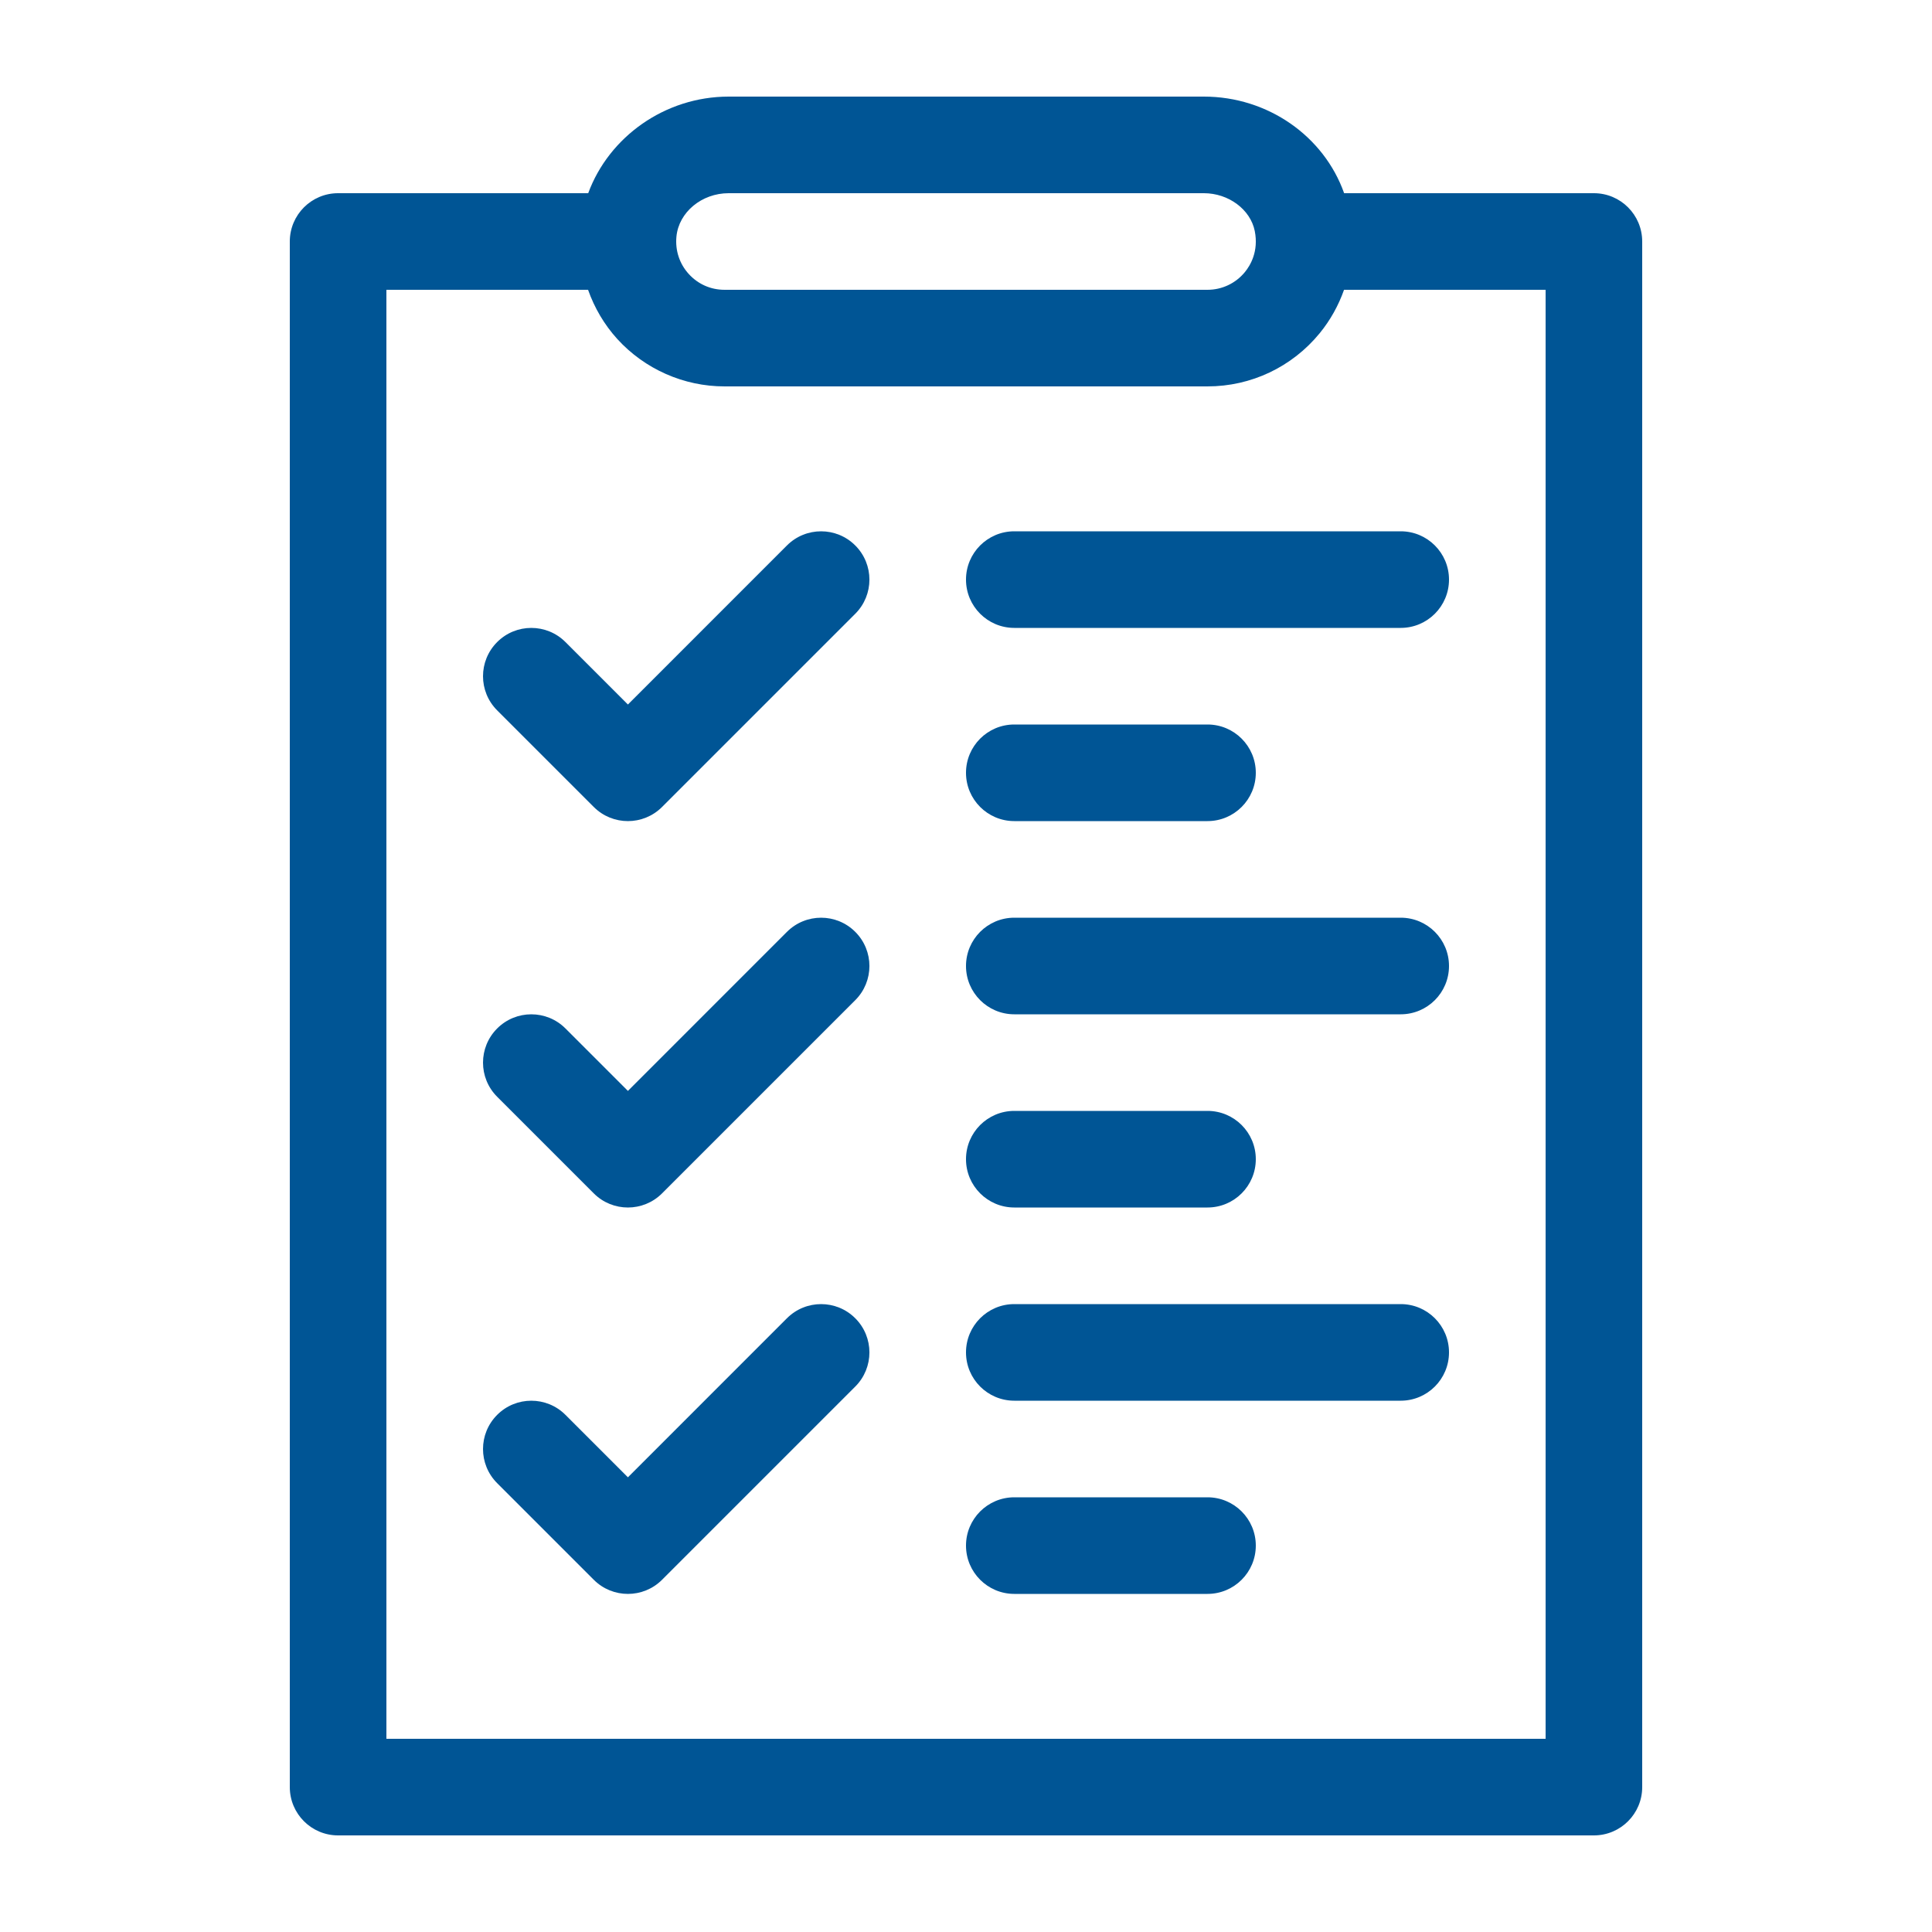
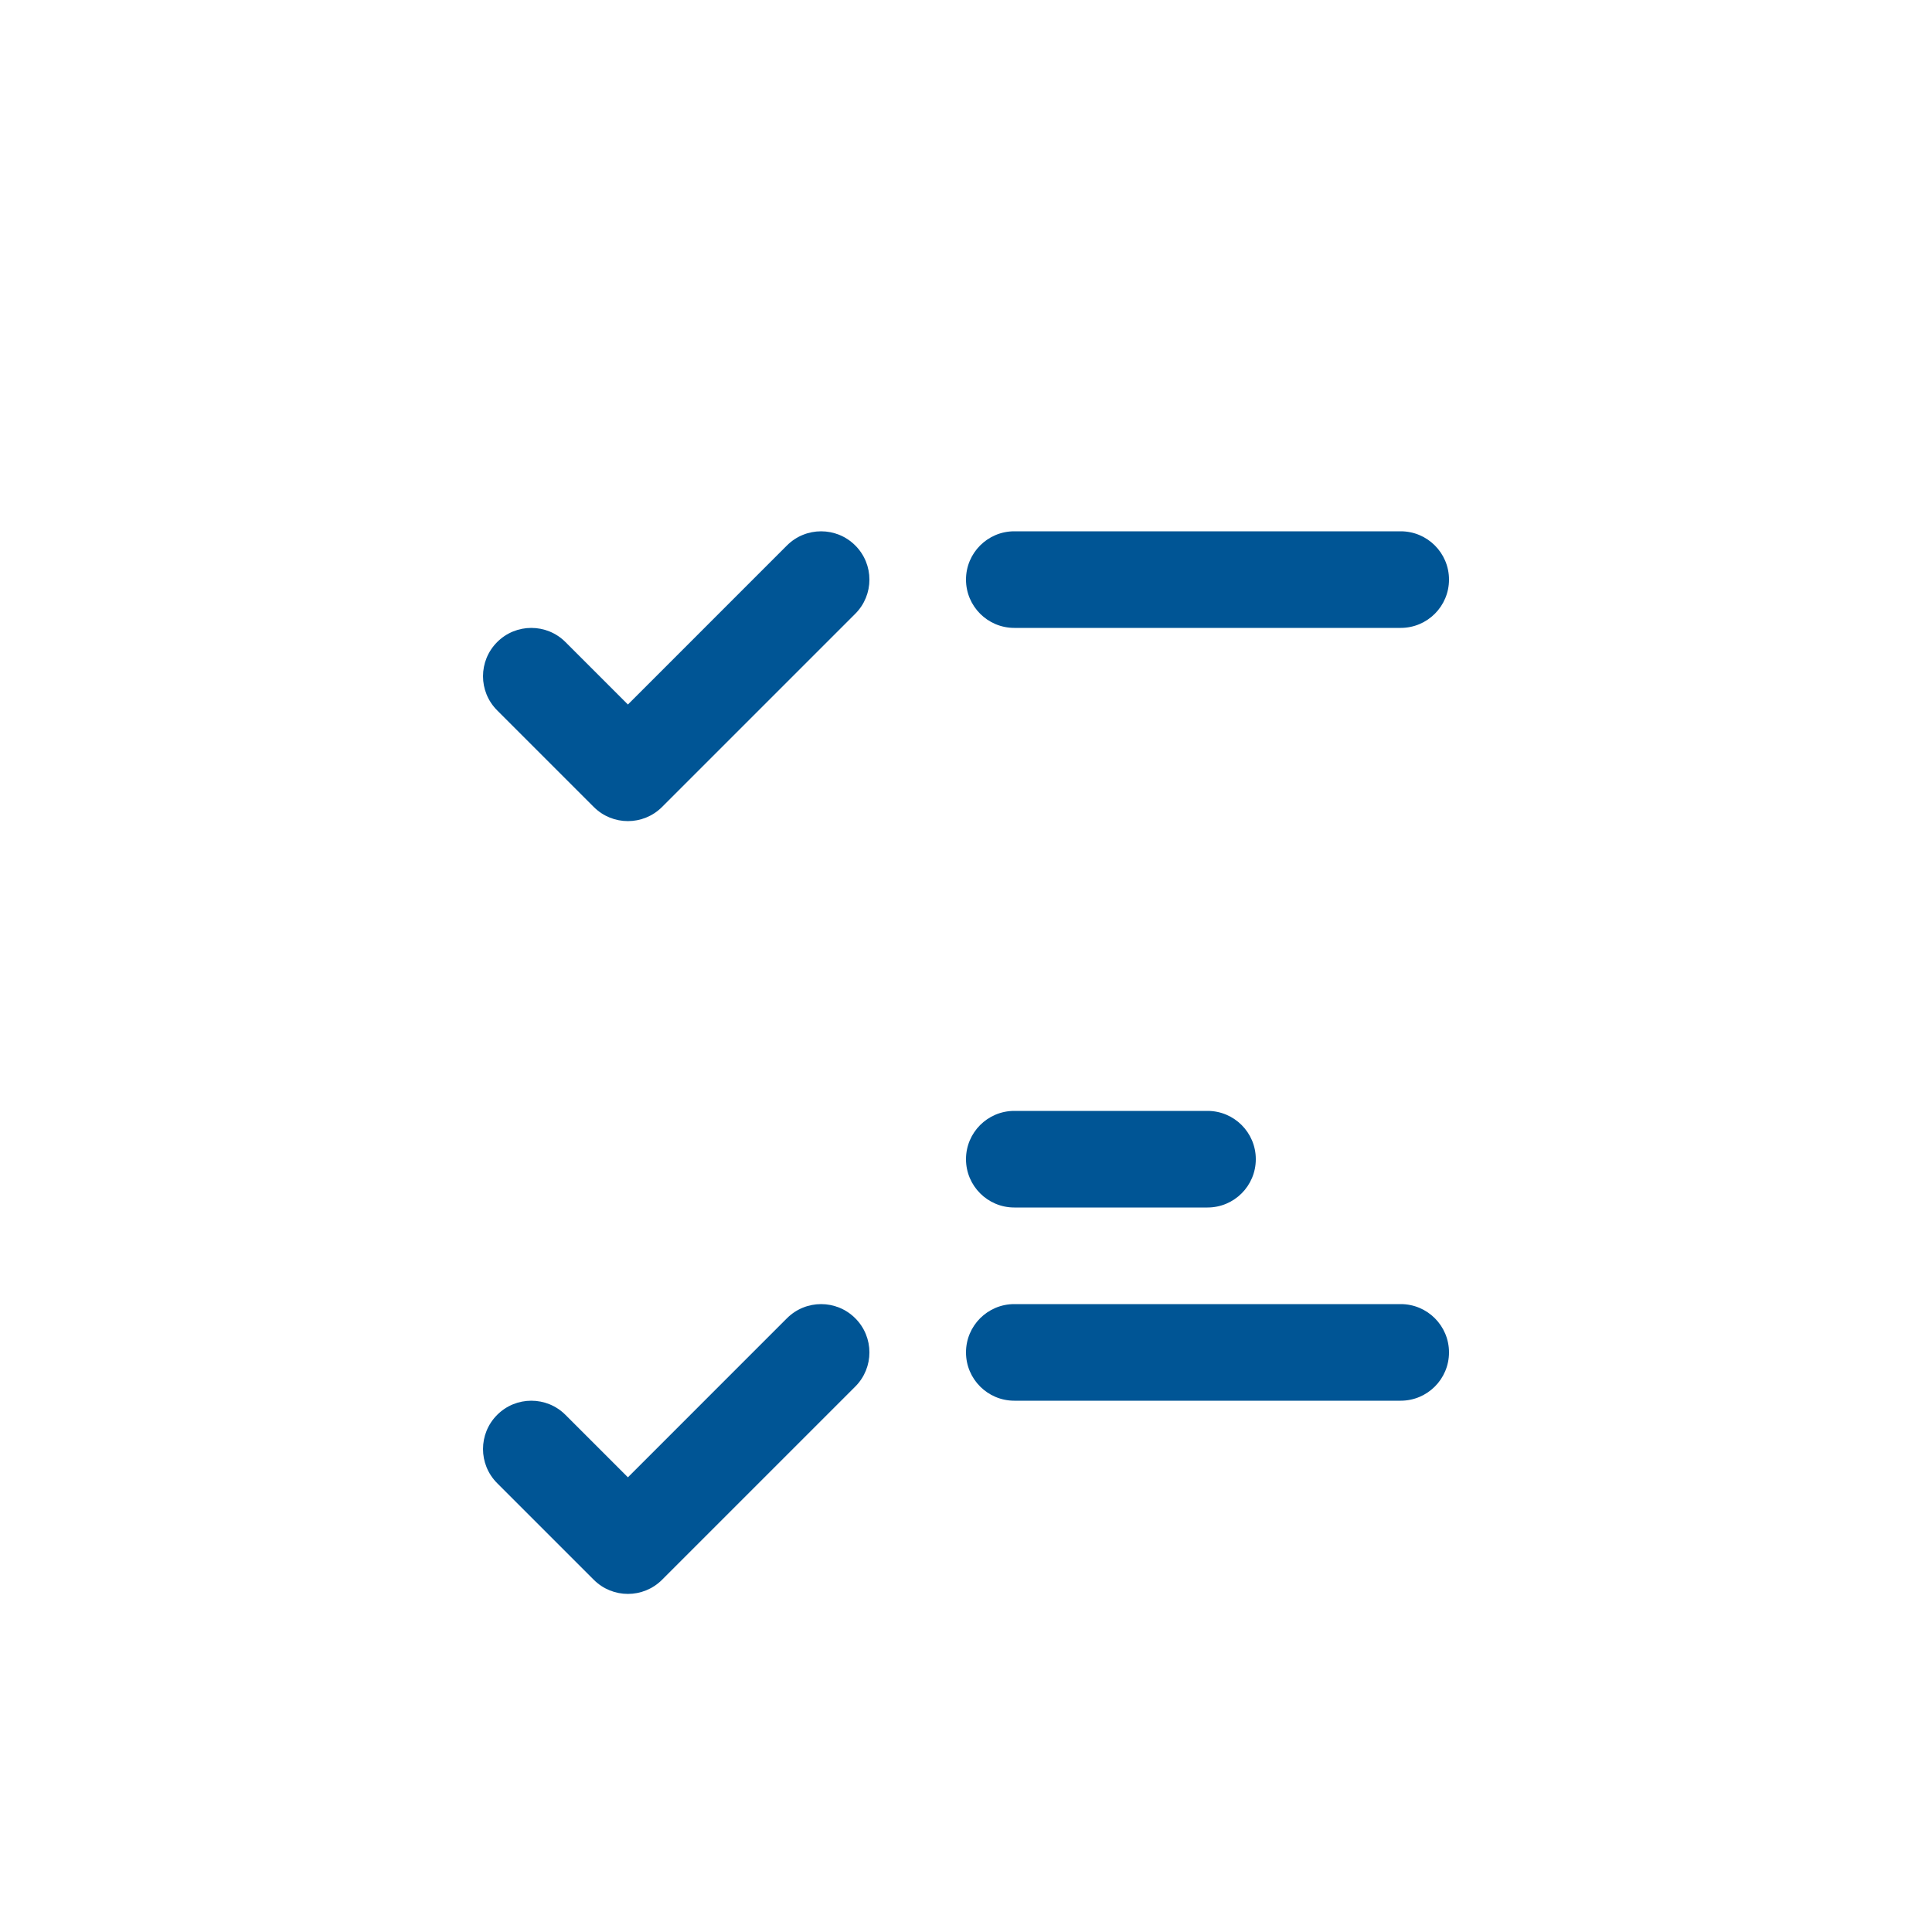
<svg xmlns="http://www.w3.org/2000/svg" width="1200pt" height="1200pt" version="1.1" viewBox="0 0 1200 1200">
  <g fill="#005595">
-     <path d="m210 1140h780c16.57 0 30-13.43 30-30v-960c0-16.57-13.43-30-30-30h-155.14c-12.516-35.363-47.316-60-87.121-60h-295.16c-39.648 0-74.398 25.094-87.227 60h-155.35c-16.57 0-30 13.43-30 30v960c0 16.57 13.43 30 30 30zm217.79-969.83c-5.746-6.324-8.473-14.578-7.644-23.219 1.441-15.121 15.684-26.953 32.438-26.953h295.16c15.336 0 28.922 10.105 31.609 23.484 2.519 12.613-2.746 21.395-6.121 25.5-5.738 7.008-14.211 11.016-23.234 11.016h-300c-8.555 0-16.441-3.492-22.211-9.828zm-187.79 9.828h125.26c3.949 11.184 10.031 21.613 18.133 30.539 17.039 18.723 41.312 29.461 66.609 29.461h300c27.07 0 52.453-12.023 69.637-32.977 6.684-8.16 11.734-17.316 15.168-27.023h125.2v900h-720z" />
    <path d="m488.79 338.79-98.785 98.793-38.785-38.785c-11.711-11.723-30.719-11.723-42.422 0-11.723 11.723-11.723 30.707 0 42.422l60 60c5.848 5.856 13.527 8.785 21.207 8.785s15.359-2.93 21.215-8.785l120-120c11.723-11.723 11.723-30.707 0-42.422-11.711-11.723-30.719-11.723-42.43-0.008z" />
-     <path d="m488.79 578.79-98.785 98.793-38.785-38.785c-11.711-11.723-30.719-11.723-42.422 0-11.723 11.723-11.723 30.707 0 42.422l60 60c5.848 5.856 13.527 8.785 21.207 8.785s15.359-2.93 21.215-8.785l120-120c11.723-11.723 11.723-30.707 0-42.422-11.711-11.723-30.719-11.723-42.43-0.008z" />
    <path d="m488.79 818.79-98.785 98.793-38.785-38.785c-11.711-11.723-30.719-11.723-42.422 0-11.723 11.723-11.723 30.707 0 42.422l60 60c5.848 5.856 13.527 8.785 21.207 8.785s15.359-2.93 21.215-8.785l120-120c11.723-11.723 11.723-30.707 0-42.422-11.711-11.723-30.719-11.723-42.43-0.008z" />
    <path d="m870 330h-240c-16.57 0-30 13.43-30 30s13.43 30 30 30h240c16.57 0 30-13.43 30-30s-13.43-30-30-30z" />
-     <path d="m630 510h120c16.57 0 30-13.43 30-30s-13.43-30-30-30h-120c-16.57 0-30 13.43-30 30s13.43 30 30 30z" />
-     <path d="m870 570h-240c-16.57 0-30 13.43-30 30s13.43 30 30 30h240c16.57 0 30-13.43 30-30s-13.43-30-30-30z" />
    <path d="m630 750h120c16.57 0 30-13.43 30-30s-13.43-30-30-30h-120c-16.57 0-30 13.43-30 30s13.43 30 30 30z" />
    <path d="m870 810h-240c-16.57 0-30 13.43-30 30s13.43 30 30 30h240c16.57 0 30-13.43 30-30s-13.43-30-30-30z" />
-     <path d="m750 930h-120c-16.57 0-30 13.43-30 30s13.43 30 30 30h120c16.57 0 30-13.43 30-30s-13.43-30-30-30z" />
  </g>
</svg>